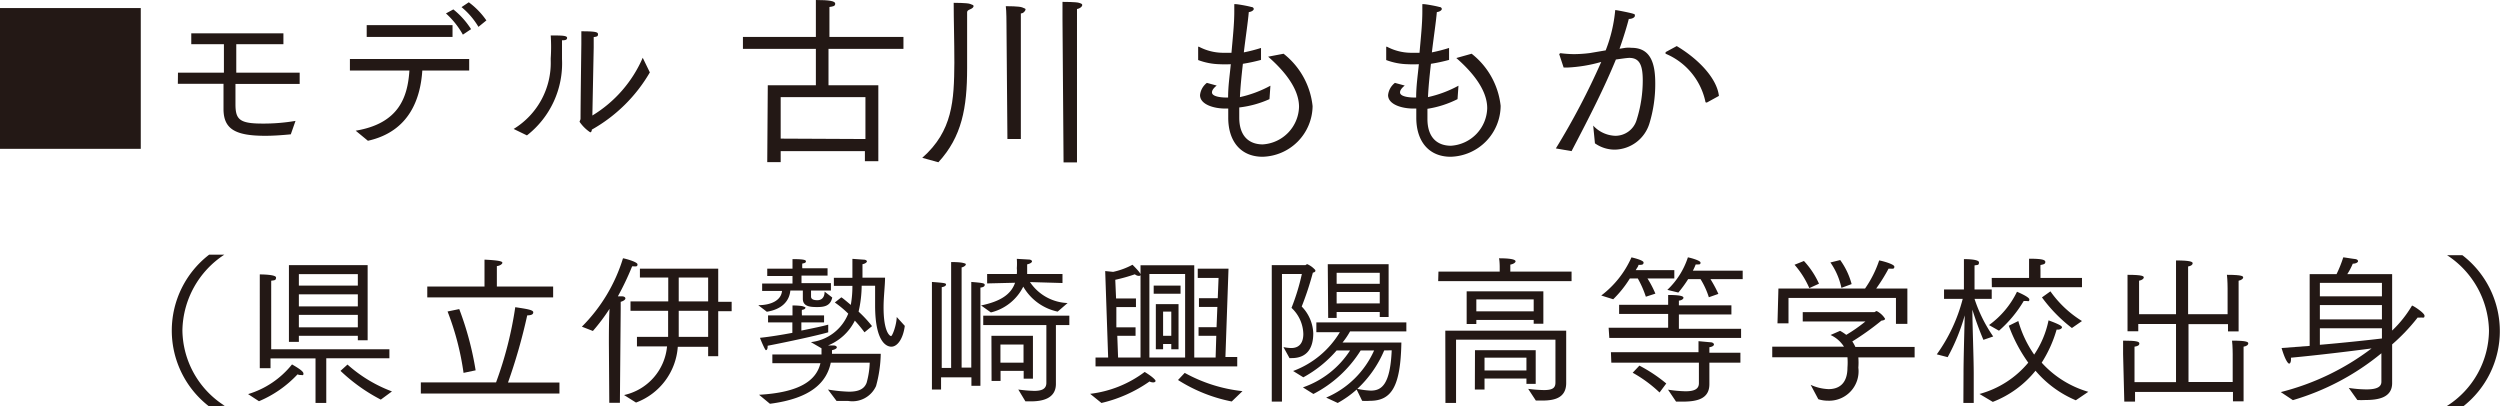
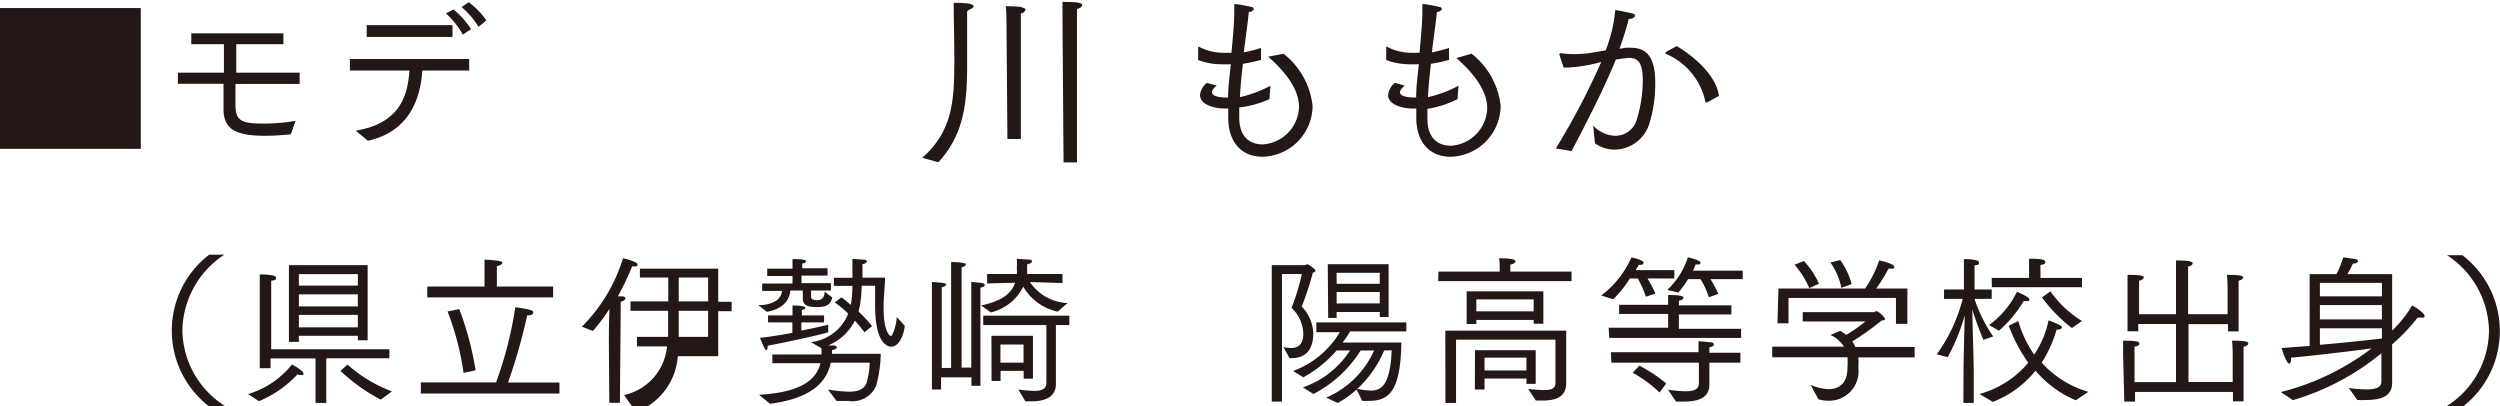
<svg xmlns="http://www.w3.org/2000/svg" width="186.12" height="30.26" viewBox="0 0 186.12 30.26">
  <defs>
    <style>
      .a {
        fill: #231815;
      }
    </style>
  </defs>
  <title>hs-picture-03-profile</title>
  <g>
    <g>
      <path class="a" d="M0,.6H10.48V11.08H0Z" />
      <path class="a" d="M13.25,5.41h3.42c0-.73,0-1.49,0-2.12H14.24V2.48H21.1v.81H17.59c0,.71,0,1.45,0,2.12h4.72v.84H17.53c0,.74,0,1.29,0,1.41v.09c0,1.13.28,1.45,2,1.45A14.21,14.21,0,0,0,22,9l-.35,1c-.72.07-1.33.11-1.9.11-2.25,0-3.11-.51-3.11-2V8c0-.41,0-1,0-1.76h-3.4Z" />
      <path class="a" d="M26.48,9.73c3.23-.54,3.87-2.51,4-4.48H26.05V4.39h8.88v.86H31.44c-.13,2-.9,4.53-4.05,5.23Zm.82-7.86h6.39v.88H27.3ZM33.75.7a6,6,0,0,1,1.32,1.47l-.61.41A6.17,6.17,0,0,0,33.2,1ZM34.9.17a5.7,5.7,0,0,1,1.31,1.35L35.62,2A5.63,5.63,0,0,0,34.36.53Z" />
-       <path class="a" d="M38.24,9.6A5.76,5.76,0,0,0,41,4.51V4.34a12.77,12.77,0,0,0,0-1.7c.8,0,1.22,0,1.22.18S42,3,41.84,3c0,.39,0,1,0,1.24v.15a6.8,6.8,0,0,1-2.61,5.69Zm5.86-1a9.39,9.39,0,0,0,3.75-4.3l.53,1.09a11.54,11.54,0,0,1-4.32,4.26c0,.11-.05.2-.12.2a2.92,2.92,0,0,1-.79-.78c0-.07.07-.13.07-.25,0-1,.06-5.54.06-5.54,0-.2,0-.66,0-.95,1.07,0,1.24.06,1.24.22s-.08.18-.32.21c0,.35,0,.77,0,.77Z" />
    </g>
    <g>
-       <path class="a" d="M57.16,6.35h3.58V3.64H55.31V2.75h5.43V1.08s0-.67,0-1.08c1,0,1.44.08,1.44.27s-.15.21-.43.25l0,.6V2.75h5.51v.89H61.68V6.35h3.71V12h-1v-.75H58.12v.82h-1Zm7.27,4V7.23H58.12v3.09Z" />
      <path class="a" d="M68.66,11.75c2.27-2,2.37-4.26,2.39-7.07C71.05,3,71,1.5,71,.21c.07,0,1,0,1.22.08s.26.09.26.17-.1.17-.25.23S72,.81,72,.91s0,.53,0,.87c0,1,0,2.23,0,3v.3c0,2.95-.39,5.1-2.14,7Zm6.27-10s0-.94-.05-1.29c.12,0,1,0,1.22.09s.25.09.25.16S76.21,1,76,1c0,.2,0,.76,0,.76v8.59h-1ZM79.1,1.4s0-.92,0-1.26c.11,0,1,0,1.23.07s.24.1.24.18-.14.24-.39.28c0,.2,0,.73,0,.73V12.09h-1Z" />
      <path class="a" d="M90.58,6.37c-.26.21-.35.37-.35.51,0,.38,1,.38,1,.38l.2,0c0-.88.13-1.71.2-2.48a8.43,8.43,0,0,1-.86,0,4.81,4.81,0,0,1-1.57-.31s0-.77,0-.91,0-.08,0-.08h.06a3.89,3.89,0,0,0,1.8.45h.62c.1-1.14.21-2.15.21-3.07,0-.18,0-.37,0-.55v0s0,0,.12,0,.83.12,1.15.21c.11,0,.18.08.18.15s-.12.2-.37.23c-.07.8-.23,1.82-.37,3a12,12,0,0,0,1.28-.33l0,.89a12.81,12.81,0,0,1-1.35.29c-.09.8-.18,1.64-.22,2.48a8.6,8.6,0,0,0,2.27-.85l-.07,1A7.56,7.56,0,0,1,92.26,8v.75c0,1.44.78,2,1.75,2a2.88,2.88,0,0,0,2.7-2.8c0-1.43-1.23-2.8-2.3-3.73L95.56,4A5.71,5.71,0,0,1,97.72,7.9,3.82,3.82,0,0,1,94,11.67c-1.66,0-2.56-1.19-2.56-2.9V8.7c0-.21,0-.42,0-.62l-.26,0c-.76,0-1.84-.28-1.84-1a1.32,1.32,0,0,1,.51-.91Z" />
      <path class="a" d="M104.58,6.37c-.26.21-.35.37-.35.51,0,.38,1,.38,1,.38l.2,0c0-.88.13-1.71.2-2.48a8.43,8.43,0,0,1-.86,0,4.81,4.81,0,0,1-1.57-.31s0-.77,0-.91,0-.08,0-.08h.06a3.89,3.89,0,0,0,1.8.45h.62c.1-1.14.21-2.15.21-3.07,0-.18,0-.37,0-.55v0s0,0,.12,0,.83.12,1.15.21c.11,0,.18.08.18.15s-.12.2-.37.23c-.07.8-.23,1.82-.37,3a12,12,0,0,0,1.28-.33l0,.89a12.81,12.81,0,0,1-1.35.29c-.09.8-.18,1.64-.22,2.48a8.6,8.6,0,0,0,2.27-.85l-.07,1a7.56,7.56,0,0,1-2.24.72v.75c0,1.44.78,2,1.75,2a2.88,2.88,0,0,0,2.7-2.8c0-1.43-1.23-2.8-2.3-3.73L109.56,4a5.71,5.71,0,0,1,2.16,3.88A3.82,3.82,0,0,1,108,11.67c-1.66,0-2.56-1.19-2.56-2.9V8.7c0-.21,0-.42,0-.62l-.26,0c-.76,0-1.84-.28-1.84-1a1.32,1.32,0,0,1,.51-.91Z" />
      <path class="a" d="M115.83,11.05a53.65,53.65,0,0,0,3.38-6.44,10.86,10.86,0,0,1-2.54.42l-.26,0-.33-1s0,0,0,0,.06-.07.1-.07a8.34,8.34,0,0,0,1,.07,9.75,9.75,0,0,0,1.18-.08l1.18-.2a10.88,10.88,0,0,0,.71-3c.11,0,.91.16,1.22.24s.24.11.24.2-.17.22-.45.22c-.1.41-.39,1.38-.69,2.22l.44-.07a2.4,2.4,0,0,1,.46,0c1.5,0,1.76,1.31,1.76,2.65a10,10,0,0,1-.44,3,2.75,2.75,0,0,1-2.57,1.93,2.55,2.55,0,0,1-1.48-.47l-.13-1.32a2.34,2.34,0,0,0,1.66.76,1.65,1.65,0,0,0,1.58-1.2A9.79,9.79,0,0,0,122.3,6c0-1.12-.22-1.69-1-1.69-.18,0-.63.07-1,.12-.84,2.05-1.89,4.13-3.3,6.82Zm9-7.62c1.75,1.05,3,2.48,3.14,3.71l-.89.49a.11.11,0,0,1-.06,0s-.06,0-.06-.08A5,5,0,0,0,124,4a.13.13,0,0,1,0-.07s0-.05,0-.05Z" />
    </g>
    <g>
      <path class="a" d="M15.57,30.26a7.13,7.13,0,0,1,0-11.3l1.13,0a6.87,6.87,0,0,0-3.12,5.63,6.74,6.74,0,0,0,3.15,5.62Z" />
      <path class="a" d="M18.47,29.34a6.63,6.63,0,0,0,3.27-2.21c.45.26.85.51.85.68s-.07.11-.19.11a.59.59,0,0,1-.25-.05,8.36,8.36,0,0,1-2.87,2Zm.87-7.91c0-.1,0-.61,0-1,.07,0,1.21,0,1.21.23s-.13.2-.36.24c0,.19,0,.54,0,.54V26h8.8v.67H24.29V30h-.8V26.68H20.14v.73h-.8Zm2.17-1.69h5.86v5.59h-.73V25H22.25v.45h-.74Zm5.13,1.52v-.85H22.25v.85Zm0,1.55v-.9H22.25v.9Zm0,1.56v-.93H22.25v.93Zm-.77,2.77a10.46,10.46,0,0,0,3.31,2l-.83.61a13.06,13.06,0,0,1-3-2.14Z" />
      <path class="a" d="M31.33,28.47h5.6a27.91,27.91,0,0,0,1.43-5.6c.94.14,1.34.21,1.34.38s-.16.22-.45.23a42,42,0,0,1-1.43,5h3.83v.82H31.33Zm.48-7.14h4.26v-1.1c0-.07,0-.59,0-.9,1.28.06,1.33.16,1.33.24s-.18.22-.41.24c0,.2,0,.6,0,.6v.92h4.19v.81H31.81Zm2.7,6.43a20.29,20.29,0,0,0-1.19-4.57l.87-.18a23.2,23.2,0,0,1,1.22,4.56Z" />
-       <path class="a" d="M45.33,25.54c0-.52,0-1.77.05-2.55a14.22,14.22,0,0,1-1.24,1.65l-.82-.32a12.28,12.28,0,0,0,3.06-5.09c.09,0,1.08.26,1.08.45s-.12.15-.29.15h-.11A20.57,20.57,0,0,1,46,22.06l.28,0c.2,0,.28.08.28.16s-.13.19-.35.25c0,.14,0,.52,0,.52l-.06,7h-.79Zm1.13,3.87a4.09,4.09,0,0,0,3.2-3.62H47.42v-.71h2.32c0-.16,0-.33,0-.48V23.14H46.94v-.7h2.81V20.66H47.64V20h5.83v2.47h1v.7h-1v3.35h-.75v-.7H50.46a4.79,4.79,0,0,1-3.11,4.15Zm6.26-4.33V23.14H50.53v1.43c0,.17,0,.34,0,.51Zm0-2.64V20.66H50.53v1.78Z" />
+       <path class="a" d="M45.33,25.54c0-.52,0-1.77.05-2.55a14.22,14.22,0,0,1-1.24,1.65l-.82-.32a12.28,12.28,0,0,0,3.06-5.09c.09,0,1.08.26,1.08.45s-.12.15-.29.15h-.11A20.57,20.57,0,0,1,46,22.06l.28,0c.2,0,.28.08.28.16s-.13.19-.35.25c0,.14,0,.52,0,.52l-.06,7h-.79Zm1.13,3.87a4.09,4.09,0,0,0,3.2-3.62H47.42v-.71h2.32c0-.16,0-.33,0-.48V23.14H46.94v-.7h2.81V20.66H47.64V20h5.83v2.47h1v.7h-1v3.35h-.75H50.46a4.79,4.79,0,0,1-3.11,4.15Zm6.26-4.33V23.14H50.53v1.43c0,.17,0,.34,0,.51Zm0-2.64V20.66H50.53v1.78Z" />
      <path class="a" d="M56.45,22.72c.91,0,1.7-.33,1.77-1.06H56.74v-.55H59v-.56H57.12V20H59v-.06s0-.43,0-.65c.75,0,1,.05,1,.16s-.09.14-.27.17a2,2,0,0,0,0,.35v0h1.88v.55H59.67v.56h2.19v.55H60.38v.45c0,.24.28.27.48.27s.53-.1.53-.64l.57.44c-.14.63-.59.71-1.13.71s-1.06-.05-1.06-.62v-.61h-.93c-.08.85-.7,1.41-1.75,1.58Zm.06,6.67c3-.17,4.26-1.05,4.57-2.35H57.5v-.65h3.66c0-.15,0-.31,0-.46h0l-.79-.46a3.4,3.4,0,0,0,2.78-2.12,7.52,7.52,0,0,0-1-.83l.48-.38c.05,0,.34.25.71.56a7.85,7.85,0,0,0,.12-1.42H62.08v-.6h1.38c0-.46,0-1,0-1.41l.83.06c.16,0,.25.07.25.13s-.11.17-.33.21c0,.23,0,.66,0,1h1.68c0,.6-.11,1.42-.11,2.21,0,1.85.47,2.14.56,2.14s.4-.78.42-1.42l.6.66c-.13,1-.57,1.55-1,1.55-.23,0-1.21-.14-1.21-3.07,0-.53,0-1.06,0-1.47h-1a8.84,8.84,0,0,1-.23,1.93,8.85,8.85,0,0,1,1,1.08l-.56.46a10.4,10.4,0,0,0-.72-.87,3.82,3.82,0,0,1-2,1.85l.42,0c.15,0,.24.07.24.14s-.11.16-.36.21l0,.27h3.63a9.62,9.62,0,0,1-.35,2.4,1.93,1.93,0,0,1-2.07,1.11c-.28,0-.58,0-.87,0L61.64,29a11.47,11.47,0,0,0,1.56.16c.64,0,1.13-.15,1.32-.67A6.33,6.33,0,0,0,64.75,27h-2.9c-.3,1.43-1.42,2.66-4.53,3.06Zm.67-5.91H59v-.1s0-.42,0-.64c0,0,.59,0,.79.07s.17.06.17.11-.08.13-.26.15a1.84,1.84,0,0,0,0,.33v.08h1.65V24H59.66v.61c.86-.17,1.6-.33,2-.44v.57c-.79.23-3,.71-4.51,1v.06c0,.18-.06.27-.13.27s-.42-.84-.44-.92c.75-.08,1.61-.22,2.41-.37V24H57.18Z" />
      <path class="a" d="M69.38,21.74s0-.44,0-.75c.92.07,1.05.09,1.05.19s-.13.17-.32.2c0,.17,0,.45,0,.45v5.56h.7V20.17c0-.07,0-.37,0-.66.12,0,.62,0,.87.06s.22.08.22.13-.12.17-.31.21c0,.2,0,.46,0,.46v7h.72V21.78s0-.46,0-.79c.88.07,1,.1,1,.22s-.13.18-.32.2c0,.2,0,.47,0,.47v6.84h-.67v-.63H70.06V29h-.68Zm3.66,1c1.39-.29,2.22-.79,2.53-1.69l-2.08.05V20.4H75.7a2.12,2.12,0,0,0,0-.43,4.86,4.86,0,0,0,0-.7l.87.05c.17,0,.26.07.26.14s-.12.17-.36.22c0,.08,0,.21,0,.33s0,.26,0,.39H79.1v.67L76.68,21a3.53,3.53,0,0,0,2.8,1.56l-.74.64a3.89,3.89,0,0,1-2.56-1.86,3.65,3.65,0,0,1-2.41,1.92ZM75.81,29a11,11,0,0,0,1.18.1c.55,0,.91-.13.91-.6h0V24.2H73.2v-.7h6.41v.7h-1v3.24c0,.59,0,1,0,1.14,0,1.09-1,1.3-1.85,1.3h-.42Zm-2-4H76.9v3.19h-.69v-.58H74.49v.75h-.67Zm2.39,2V25.65H74.48V27Z" />
-       <path class="a" d="M81.16,29.32a8.4,8.4,0,0,0,4.06-1.63c.65.4.81.61.81.67s-.08.11-.17.11a.61.61,0,0,1-.28-.07A10.25,10.25,0,0,1,82,30Zm.4-2.7h.94l-.22-6.44.59.06a5.4,5.4,0,0,0,1.44-.53s.6.58.6.72v-.68h4v6.87h1.59L90.55,25H89.23v-.64h1.34l.06-1.51H89.26V22.2h1.4l.06-1.51H89.17V20h2.29l-.23,6.58h.88v.7H81.56Zm3.35,0V20.46c0,.06-.06.08-.13.08a.48.48,0,0,1-.29-.12,12.93,12.93,0,0,1-1.46.41l.06,1.39h1.48v.64H83.11l0,1.51h1.43V25H83.18l.06,1.62Zm3.32,0V20.4H85.57v6.22Zm-2.34-5.36h2v.61h-2Zm.16,1.38h1.69V26H87.2v-.39h-.61V26h-.54ZM87.2,25V23.2h-.61V25Zm1,2.76a11.41,11.41,0,0,0,4.3,1.36l-.8.77a11.65,11.65,0,0,1-4-1.6Z" />
      <path class="a" d="M94.68,19.74h2.51s.08-.07.14-.07a1.65,1.65,0,0,1,.54.38.15.15,0,0,1,.06.11c0,.05-.05.11-.19.14a22.81,22.81,0,0,1-.83,2.52,3,3,0,0,1,.86,2c0,1-.39,1.84-1.61,1.84H96l-.45-.82a3,3,0,0,0,.58.07c.81,0,.9-.69.9-1.05a2.74,2.74,0,0,0-.88-1.94,16,16,0,0,0,.77-2.52H95.44v9.5h-.76ZM97,28.84a6.83,6.83,0,0,0,3.51-2.75h-1a8.9,8.9,0,0,1-2.48,2l-.76-.47a6.82,6.82,0,0,0,3.48-2.89H98V24h6.7v.67h-4.19a5.74,5.74,0,0,1-.56.83h4.38c-.06,3.3-.74,4.34-2.35,4.34a3.82,3.82,0,0,1-.57,0L101,29a7.55,7.55,0,0,1-1.41,1l-.86-.4a6.84,6.84,0,0,0,3.57-3.51h-1a9,9,0,0,1-3.52,3.24Zm1.85-9.17h4.53V23.6h-.66v-.37H99.51v.44h-.63Zm3.87,1.46v-.82H99.51v.82Zm0,1.46v-.85H99.51v.85Zm.33,3.5a8.36,8.36,0,0,1-2,2.86,6.1,6.1,0,0,0,1,.13c.8,0,1.45-.43,1.56-3Z" />
      <path class="a" d="M107.09,20.22h4.56v-.35s0-.41-.05-.64c1.16,0,1.23.16,1.23.23s-.12.19-.39.24c0,.12,0,.34,0,.34v.18H117v.71h-9.93Zm.51,4.4h9v2.89c0,.14,0,.89,0,1,0,1.15-.93,1.31-1.79,1.31l-.47,0-.57-.87a10.31,10.31,0,0,0,1.17.09c.67,0,.86-.17.86-.57V25.29h-7.4V30h-.79Zm1.59-2.93h5.71V24.1h-.72v-.28h-4.27v.3h-.72Zm.62,4.38h4.52v2.51h-.69v-.4h-3.12V29h-.72Zm4.37-2.89v-.89h-4.27v.89Zm-.54,4.4v-.95h-3.12v.95Z" />
      <path class="a" d="M119.21,22a7.24,7.24,0,0,0,2.25-2.84s.9.2.9.38-.13.18-.38.18h0c0,.11-.12.23-.2.39h2.87v.62h-2a7.43,7.43,0,0,1,.59,1.13l-.71.23a7.45,7.45,0,0,0-.6-1.36h-.59a8.19,8.19,0,0,1-1.24,1.55Zm.55,2.4h4.43V23.37h-3.65v-.68h3.65v0c0-.49,0-.69,0-.73,1.06,0,1.14.13,1.14.21s-.12.19-.34.21c0,.12,0,.25,0,.35h3.91v.68h-3.91v1.07h4.63v.68h-9.81Zm.17,1.82h6.52V26.2c0-.08,0-.46,0-.8l.87.08c.19,0,.28.09.28.17s-.12.17-.34.2c0,.16,0,.32,0,.41h2.31V27h-2.31v.5c0,.47,0,1,0,1.1,0,1.11-.94,1.3-2,1.3h-.48l-.6-.89a9.64,9.64,0,0,0,1.3.12c.61,0,1-.14,1-.6V27h-6.52Zm2.12,1a11.25,11.25,0,0,1,2,1.33l-.5.67a9.74,9.74,0,0,0-2-1.47Zm2.08-5.64a5.8,5.8,0,0,0,1.53-2.42c.06,0,.94.22.94.39s-.1.13-.36.14a3.55,3.55,0,0,1-.21.46h3.71v.63h-2.4a9.25,9.25,0,0,1,.59,1.1l-.71.25a5.84,5.84,0,0,0-.62-1.35h-.92a8.85,8.85,0,0,1-.73,1Z" />
      <path class="a" d="M131.94,25.81h5.34a2.32,2.32,0,0,0-1-.87l.71-.31a3.33,3.33,0,0,1,.46.3,11.72,11.72,0,0,0,1.43-1l-4.67,0v-.69h5.32c.06,0,.11-.08.19-.08a1.56,1.56,0,0,1,.62.57c0,.08-.1.12-.27.14a20.08,20.08,0,0,1-2.17,1.55,2.71,2.71,0,0,1,.23.41h4.41v.78h-4.19a4.85,4.85,0,0,1,0,.76v0a2.19,2.19,0,0,1-2.28,2.46,2.28,2.28,0,0,1-.7-.11l-.57-1.07a3.51,3.51,0,0,0,1.33.32c.75,0,1.41-.38,1.41-1.61v0a4.84,4.84,0,0,0,0-.76h-5.6Zm.46-4.33,6.45,0a8.17,8.17,0,0,0,1.05-2.09c.09,0,1.13.26,1.13.46s-.12.15-.36.15h-.07a13.29,13.29,0,0,1-.92,1.48H142v2.63h-.85V22.18h-8v1.89h-.82Zm1.9-2.05a6.25,6.25,0,0,1,1.12,1.69l-.72.33a6.66,6.66,0,0,0-1.1-1.74Zm2.79,2a5.17,5.17,0,0,0-.82-1.89l.73-.18a5.44,5.44,0,0,1,.85,1.79Z" />
      <path class="a" d="M146.18,27.76c0-.91.06-3.09.09-4.28A14.78,14.78,0,0,1,145,26.59l-.81-.21a12.31,12.31,0,0,0,1.93-4.13h-1.39v-.7h1.48V20.11s0-.5,0-.82c.11,0,1.12,0,1.12.24s-.11.18-.33.23c0,.16,0,.48,0,.48v1.31h1.28v.7H147a10.78,10.78,0,0,0,1.39,2.8l-.73.25a23.45,23.45,0,0,1-.82-2.25c0,1.17.1,3.57.1,4.78V30h-.77Zm1.19,1.57A7.15,7.15,0,0,0,151,27a11.45,11.45,0,0,1-1.45-2.75l.71-.35a8.27,8.27,0,0,0,1.18,2.5,7.06,7.06,0,0,0,1.07-2.55c.9.33,1,.44,1,.52s-.14.17-.3.17h-.1A9.4,9.4,0,0,1,152,27a7.5,7.5,0,0,0,3.47,2.17l-.93.63a8,8,0,0,1-3-2.2,7.62,7.62,0,0,1-3.18,2.32Zm.71-5.13a6.61,6.61,0,0,0,2.08-2.48s.92.38.92.57-.09.12-.23.12l-.19,0a9,9,0,0,1-1.84,2.21Zm.2-3.51h2.78v-.75s0-.38,0-.68c.95,0,1.21.08,1.21.24s-.12.18-.36.23a3.39,3.39,0,0,0,0,.37v.59H155v.69h-6.71Zm4.37,1A8,8,0,0,0,155,23.9l-.75.52a11.18,11.18,0,0,1-2.23-2.28Z" />
      <path class="a" d="M158.06,26.36s0-.6,0-1c1,0,1.21.07,1.21.21s-.12.2-.36.24c0,.3,0,.64,0,.64v2H162V24.12h-2.81v.54h-.8v-3.2s0-.59,0-1c1.2,0,1.21.12,1.21.2s-.11.19-.35.24l0,.64v1.85H162v-3s0-.6,0-1c1.11,0,1.24.11,1.24.21s-.11.2-.34.24c0,.3,0,.64,0,.64v2.91h2.94V21.46s0-.59-.05-1c1.2,0,1.21.12,1.21.2s-.11.19-.34.24c0,.31,0,.64,0,.64v3.13h-.79v-.54h-2.94v4.31h3.29V26.36s0-.6-.05-1c1.15,0,1.21.11,1.21.21s-.11.2-.35.24c0,.3,0,.64,0,.64v3.43h-.79v-.7h-7.29v.72h-.8Z" />
      <path class="a" d="M169.8,29.19a18.76,18.76,0,0,0,6.76-3.25c-1.44.19-3.87.49-6,.69v.11c0,.21-.06.33-.14.33s-.3-.27-.56-1.16l2.09-.16V20.41h2a8.93,8.93,0,0,0,.5-1.25c.09,0,.65.1.85.12s.25.1.25.17-.14.18-.39.18a4.84,4.84,0,0,1-.41.78h3.34v4.2a8.6,8.6,0,0,0,1.48-1.86c.09,0,.93.55.93.75s-.1.14-.26.14a1.41,1.41,0,0,1-.25,0,14.26,14.26,0,0,1-1.9,2v1.63l0,1.25v0c0,1.1-1.06,1.26-2,1.26a5.62,5.62,0,0,1-.59,0l-.64-.9a8.84,8.84,0,0,0,1.32.11c.76,0,1.11-.18,1.11-.57V26.3a18.58,18.58,0,0,1-6.59,3.49Zm7.53-7.13v-1h-4.62v1Zm0,1.72V22.71h-4.62v1.07Zm-4.62,1.89c1.76-.15,3.52-.34,4.62-.47v-.76h-4.62Z" />
      <path class="a" d="M182.16,30.23a6.71,6.71,0,0,0,3.14-5.62A6.85,6.85,0,0,0,182.18,19l1.14,0a7.12,7.12,0,0,1,0,11.3Z" />
    </g>
  </g>
</svg>